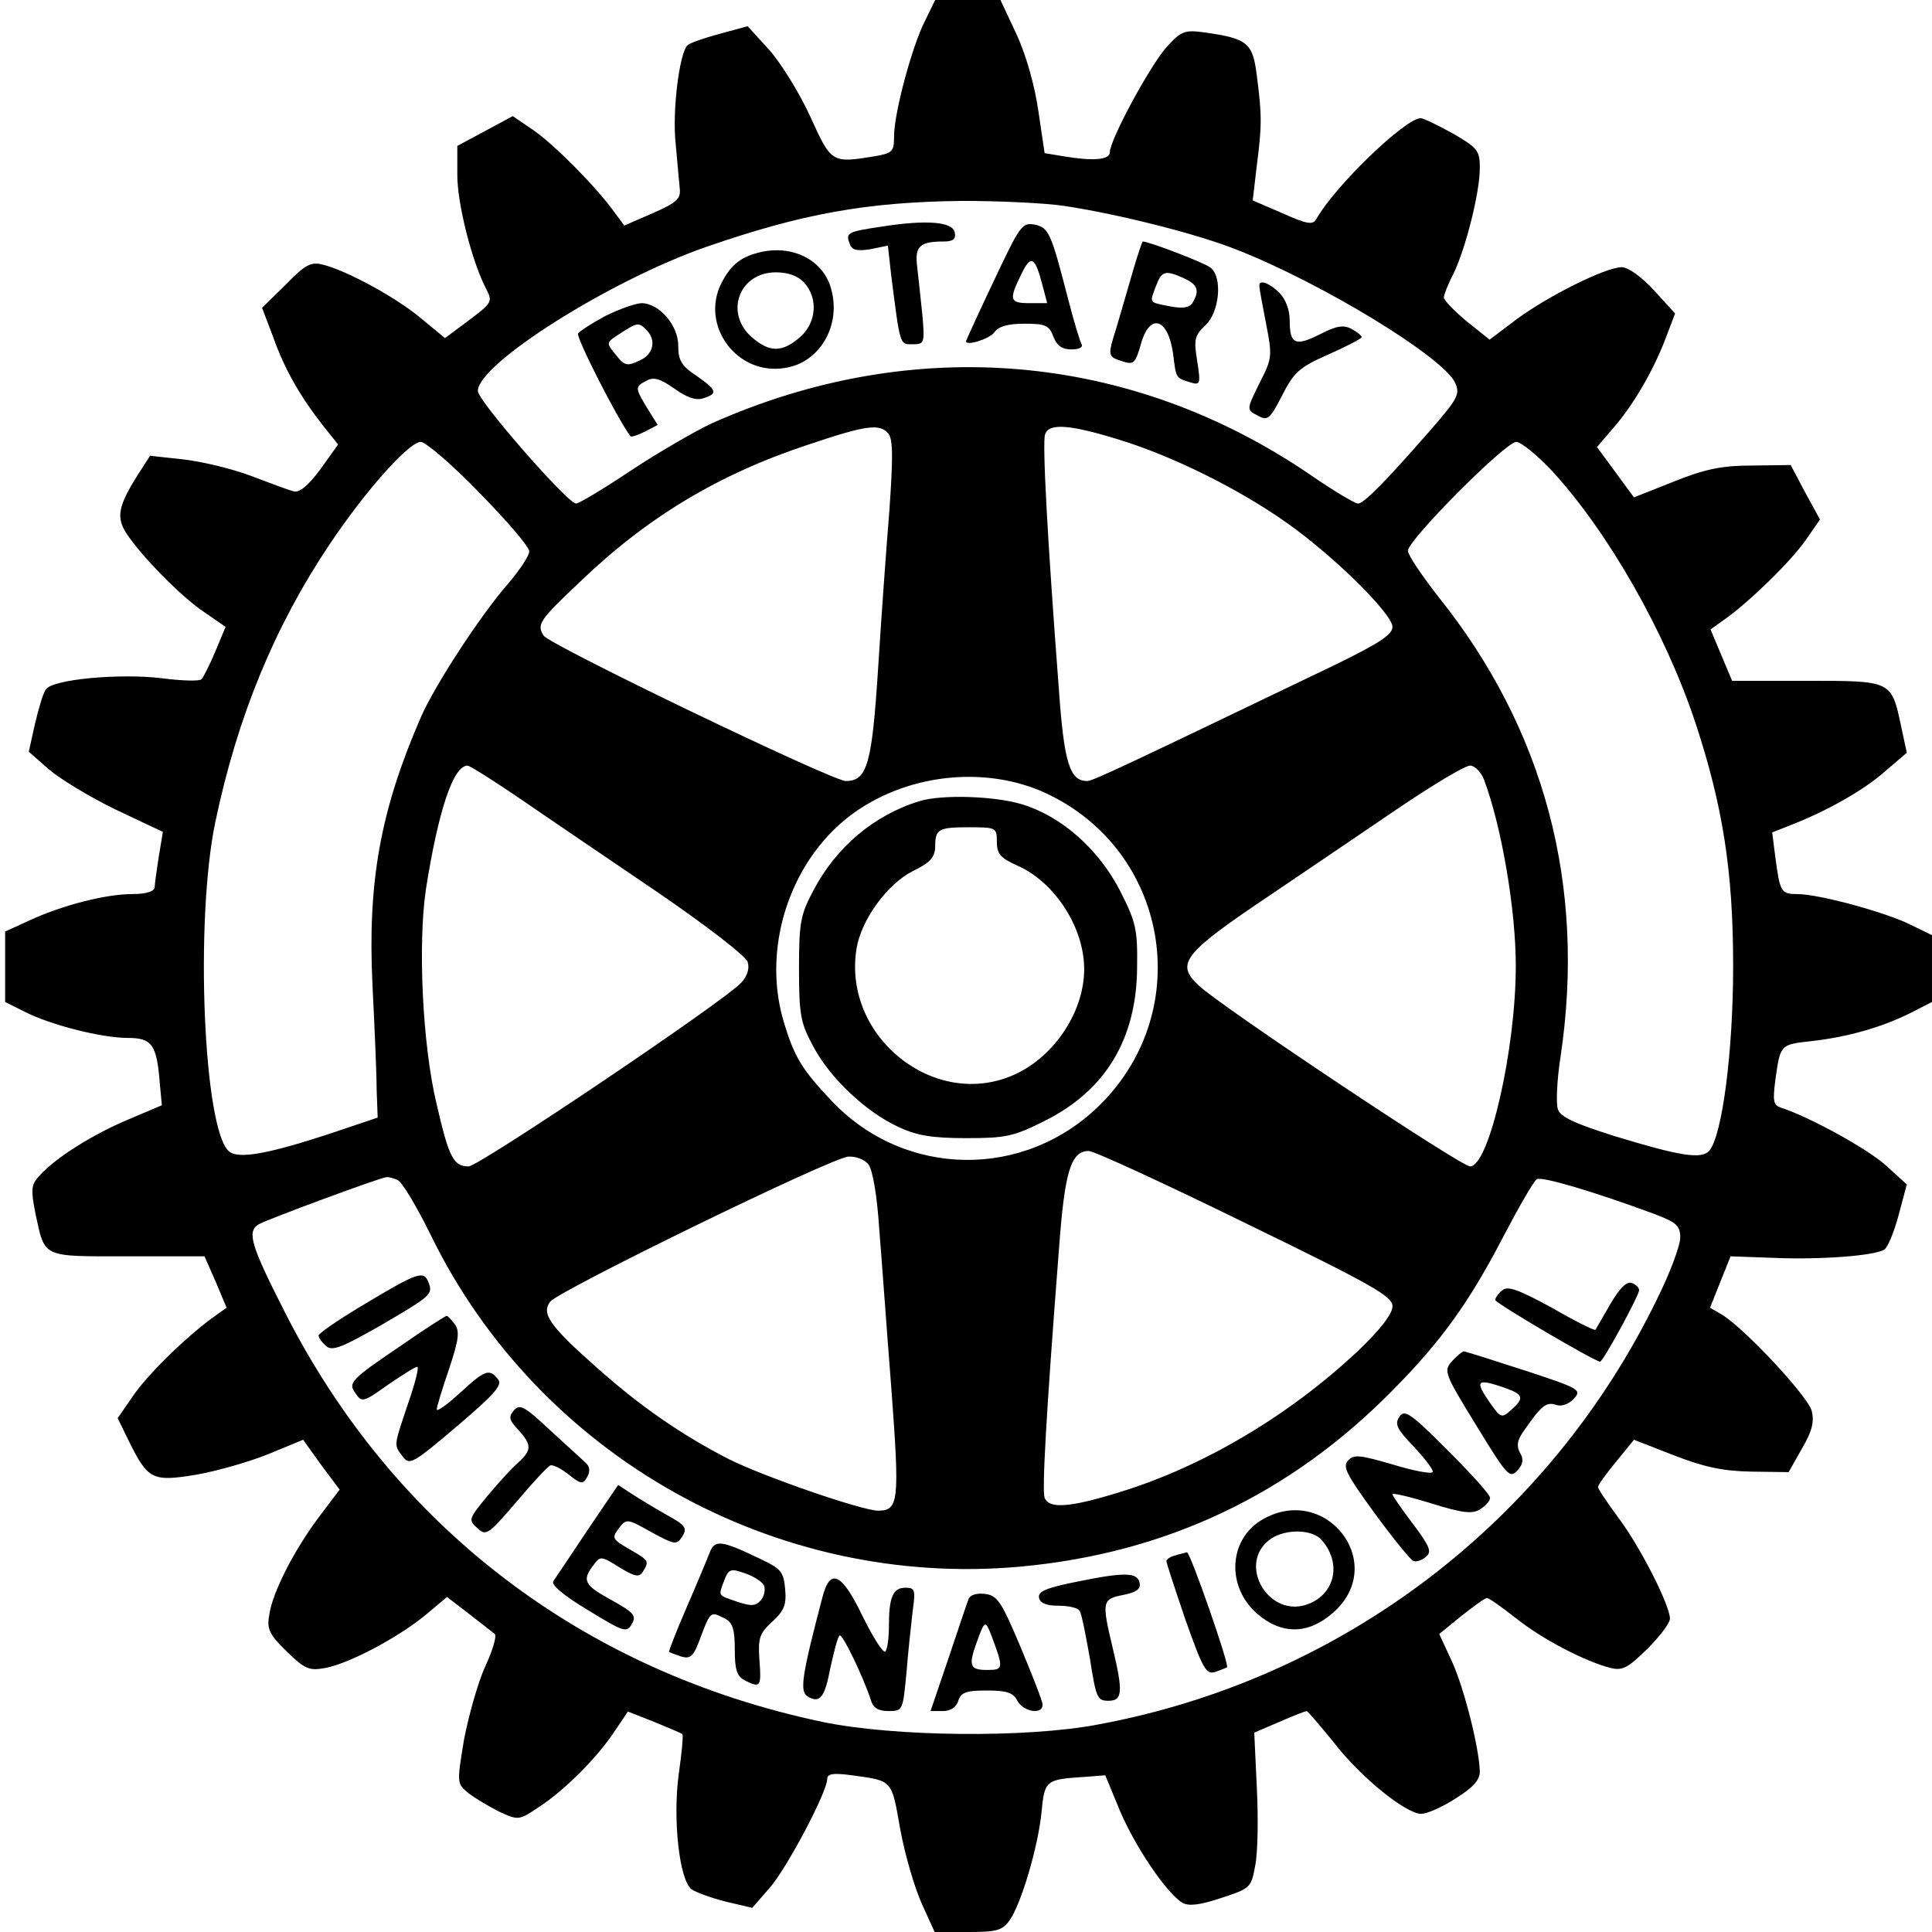
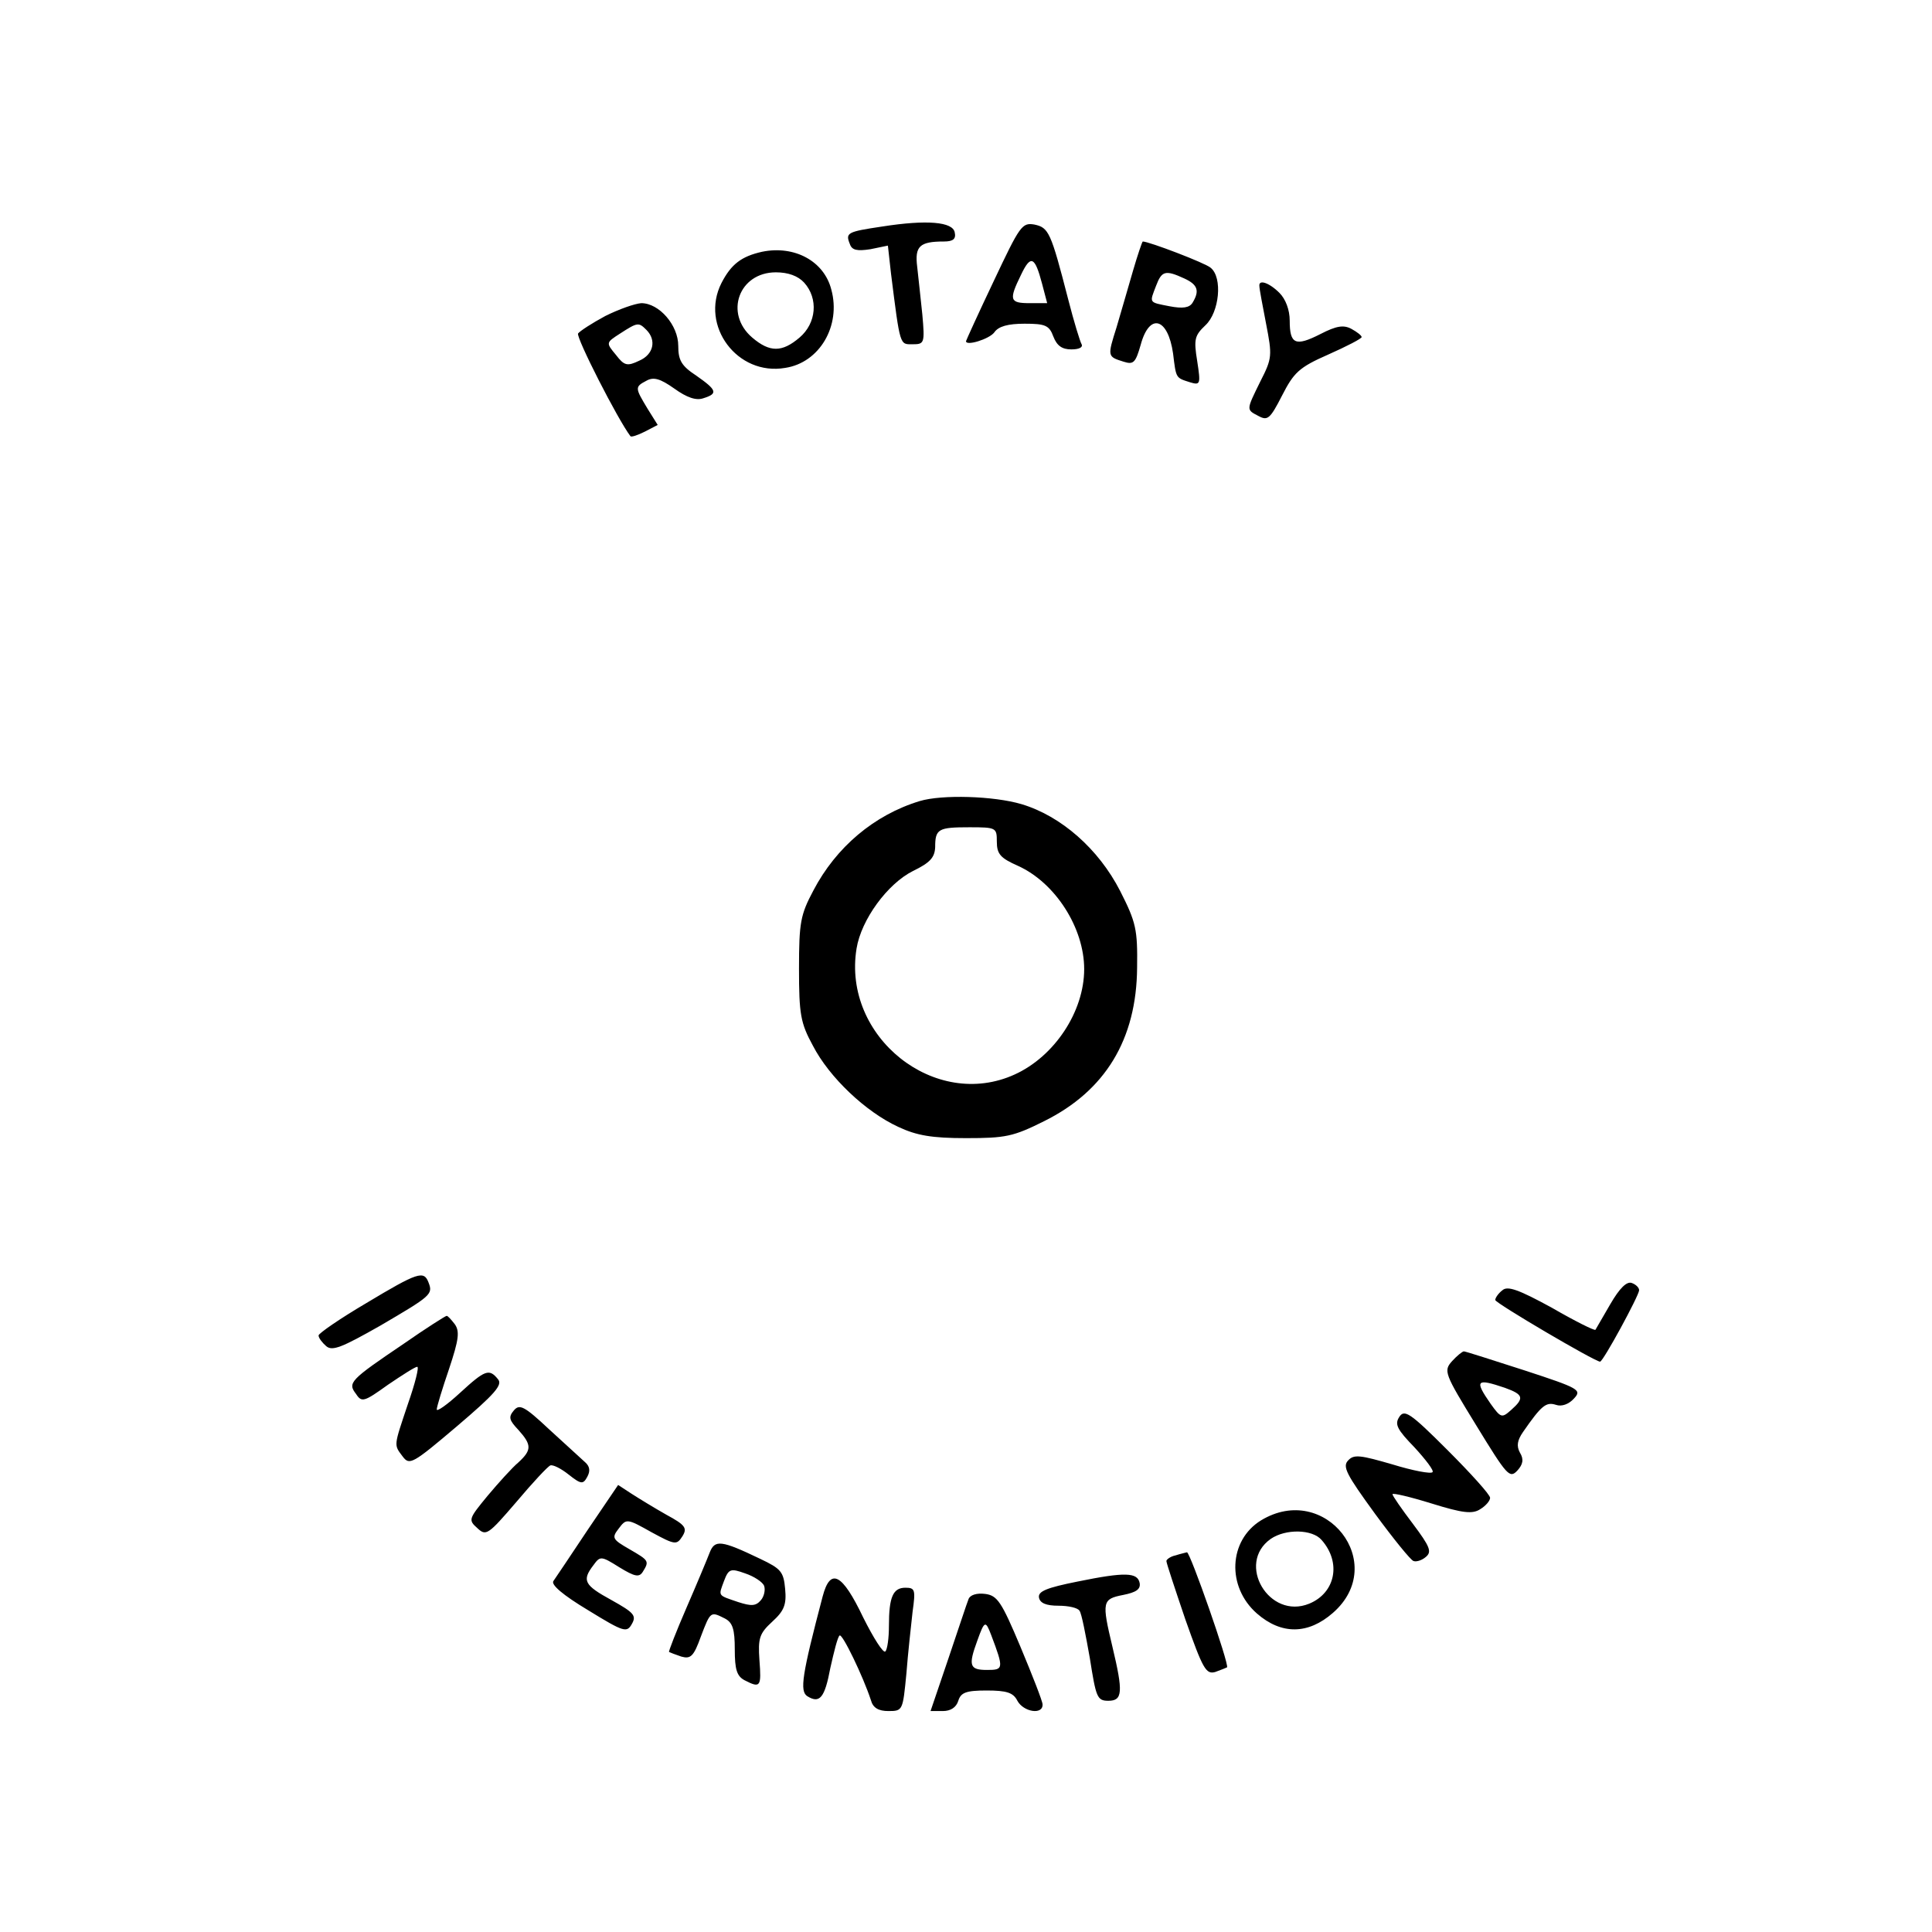
<svg xmlns="http://www.w3.org/2000/svg" version="1" width="501.333" height="501.333" viewBox="0 0 376 376">
-   <path d="M180 4.1c-2.5 4.9-6 17.9-6 22.4 0 3-.3 3.3-3.7 3.9-8.5 1.4-8.5 1.3-12.6-7.7-2.1-4.6-5.7-10.4-8-13l-4.2-4.6-5.5 1.5c-3 .8-5.8 1.8-6.2 2.2-1.6 1.6-3 12.9-2.3 19.2.3 3.6.7 7.5.8 8.8.2 1.9-.7 2.7-5.3 4.7l-5.5 2.4-2-2.7c-3.6-5-11.6-13-15.6-15.8l-4.1-2.8-5.4 2.9-5.4 2.9v5.7c0 5.5 2.8 16.7 5.6 22.1 1.3 2.5 1.2 2.7-3.3 6.1l-4.7 3.5L82 62c-4.7-4-14.6-9.4-19.2-10.5-2.3-.6-3.4 0-7.2 3.9L51 59.9l2.2 5.8c2.2 6.2 5.3 11.6 9.8 17.3l2.8 3.5-3.5 4.9c-2.4 3.2-4.1 4.6-5.2 4.2-.9-.2-4.6-1.6-8.3-3-3.7-1.4-9.6-2.8-13.2-3.2l-6.4-.7-2.5 3.9c-3.7 5.9-4.1 8.1-2.1 11.2 2.9 4.4 10.6 12.3 15.1 15.3l4.2 2.9-2 4.8c-1.1 2.6-2.3 5-2.7 5.4-.4.4-3.8.3-7.7-.2-8.2-1-21.4.2-22.6 2.2-.5.7-1.4 3.7-2.1 6.7l-1.2 5.4 4 3.5c2.1 1.8 8 5.4 13 7.8l9.1 4.3-.8 4.8c-.4 2.6-.8 5.4-.8 6-.1.8-1.7 1.3-4.3 1.3-5.3 0-13.7 2.2-20 5.1L1 181.3V195l3.8 1.9c5.1 2.6 15 5.1 20.1 5.1 4.7 0 5.6 1.3 6.2 8.8l.4 4.3-6.6 2.8c-6.9 2.9-14.2 7.5-17.2 10.9-1.7 1.8-1.7 2.7-.8 7.4 1.9 8.7 1.1 8.3 18 8.3h14.9l2.2 5 2.1 5-2.8 2c-5.3 3.9-12.6 11-15.5 15.3l-2.9 4.2 2.2 4.5c3.7 7.5 4.6 7.9 13.1 6.5 4-.7 10.3-2.5 14-4l6.8-2.8 3.5 4.9 3.6 4.8-4 5.3c-4.8 6.4-9.1 14.7-9.7 19.1-.5 2.7 0 3.8 3.4 7.1 3.6 3.5 4.4 3.8 7.6 3.2 4.6-.9 13.9-5.8 19.3-10.2l4.3-3.6 4.3 3.3c2.3 1.8 4.5 3.5 5 3.9.4.4-.4 3.2-1.9 6.4-1.4 3.1-3.2 9.5-4.1 14.2-1.4 8.5-1.4 8.5.9 10.4 1.3 1 4 2.6 6 3.6 3.7 1.7 3.8 1.7 7.8-1 4.9-3.2 11.4-9.7 14.7-14.8l2.5-3.7 5.1 2c2.9 1.2 5.3 2.2 5.5 2.4.2.2-.1 3.6-.7 7.7-1.2 8.8.1 20.7 2.5 22.5.9.6 3.9 1.7 6.7 2.4l5.1 1.2 3.4-3.9c3.4-3.9 11.2-18.7 11.2-21.2 0-1 1.1-1.2 4.8-.7 8 1.1 7.7.8 9.4 10.5.9 4.9 2.8 11.4 4.2 14.5l2.5 5.5h6.5c5.6 0 6.7-.3 8.1-2.3 2.2-3.1 5.5-14.1 6.2-21 .6-6.3.8-6.4 8.6-6.9l3.8-.3 2.9 7c3 7 9 15.9 12.1 17.8 1.2.7 3.3.5 7.5-.9 5.8-1.9 5.9-2 6.7-6.4.5-2.5.6-9.3.3-15.1l-.5-10.7 4.9-2.1c2.7-1.2 5.1-2.1 5.3-2.1.2 0 2.5 2.7 5.2 6 5.2 6.8 14.1 14 17.1 14 1.1 0 4.1-1.3 6.7-3 3.4-2.1 4.7-3.6 4.7-5.2-.1-4.5-3-16.1-5.4-21.4l-2.5-5.4 4.3-3.5c2.4-1.9 4.6-3.5 5-3.5.4 0 2.9 1.8 5.6 3.9 5.1 4.1 13.4 8.4 18.4 9.7 2.4.6 3.4 0 7.2-3.7 2.4-2.4 4.4-5 4.4-5.9 0-2.6-5.9-14.2-10.1-19.7-2.1-2.9-3.9-5.5-3.9-5.9 0-.4 1.6-2.6 3.5-4.9l3.5-4.3 7.7 3c5.9 2.3 9.6 3.1 15.1 3.2l7.3.1 2.6-4.6c2-3.4 2.4-5.2 1.9-7.3-.7-2.8-12.9-15.9-17.4-18.7l-2.4-1.4 2-5 2-5 8.4.3c8.9.4 19.6-.4 21.5-1.6.7-.4 1.9-3.4 2.8-6.7l1.6-6-4.2-3.8c-3.6-3.2-14.7-9.3-20.2-11.1-1.6-.5-1.7-1.3-1.2-5.3 1-7.1.9-7 7.2-7.7 7-.8 13.6-2.7 19.2-5.5l4.1-2.1v-13l-4.1-2c-4.7-2.4-17.9-6-22.1-6-3.2 0-3.4-.4-4.3-7.3l-.6-4.7 3.8-1.5c6.9-2.7 14.2-6.8 18.3-10.5l4.1-3.5-1.1-5.1c-1.9-9-1.8-8.9-18.4-8.9h-14.5l-2.1-5-2.1-5 2.8-2c4.8-3.4 13-11.4 15.8-15.5l2.7-3.9-2.9-5.3-2.8-5.3-7.5.1c-5.9 0-9.2.7-15.2 3.1l-7.8 3.1-3.6-4.9-3.6-4.9 3-3.5c3.9-4.4 7.9-11.2 10.3-17.5l1.9-5-4.1-4.5c-2.4-2.6-5-4.5-6.3-4.5-3.1 0-14.3 5.6-20.4 10.1l-5.3 4-4.5-3.6c-2.4-2-4.4-4.1-4.4-4.6s.8-2.6 1.9-4.7c2.3-4.7 5.1-15.7 5.1-20.5 0-3.4-.4-3.9-5.2-6.7-2.9-1.6-5.8-3-6.3-3-3 0-16.7 13.2-20.3 19.6-.7 1.2-1.7 1.1-6.6-1.1l-5.8-2.5.8-6.8c1-7.8 1-9.7 0-17.5-.8-6.4-1.8-7.2-10.2-8.4-3.8-.5-4.5-.3-7.3 2.8-3.2 3.5-11.1 18.1-11.1 20.5 0 1.5-3.1 1.8-9.1.8l-3.6-.6-1.2-8.1c-.7-4.9-2.3-10.7-4.2-14.9L194.7 0H182l-2 4.1zm27.3 36c10.5 1.6 25.6 5.4 33.4 8.5 16.6 6.5 40.2 20.9 42.5 25.9 1 2.2.5 3.1-4.8 9.2-9 10.3-13 14.3-14.1 14.3-.6 0-4.8-2.5-9.3-5.6-35-23.9-77.3-27.5-116.5-10-3.2 1.5-10.3 5.6-15.6 9.1-5.4 3.6-10.2 6.5-10.8 6.5C110.5 98 93 78 93 76.1c0-5.3 25.7-21.5 44.3-28 18.7-6.5 31.4-8.8 50-9 7.1 0 16.1.4 20 1zm-34.4 44.3c.9 1.1.9 4.7.2 14.8-.6 7.3-1.6 21.2-2.2 30.8-1.2 18.7-2.1 22-6.3 22-2.6 0-57.7-26.5-58.8-28.3-1.4-2.2-.8-3 7-10.4 13.1-12.6 27-21 44.6-26.8 11.3-3.8 13.8-4.1 15.5-2.1zm45 1.2c10.4 3.2 23.3 9.6 32.6 16.2 9.2 6.5 20.5 17.7 20.5 20.2 0 1.5-2.6 3.2-11.2 7.4-40.4 19.4-47.1 22.6-48.2 22.6-3.4 0-4.5-3.5-5.5-17.5-2.2-28.9-3.3-48.5-2.7-50 .8-2.2 4.8-1.9 14.5 1.1zM93.3 95.9c5.3 5.4 9.7 10.5 9.7 11.4 0 .9-1.9 3.7-4.2 6.4-5.4 6.2-14.2 19.7-16.9 25.9-7.9 18.2-10.4 32.1-9.4 52.3.4 8.1.8 17.1.8 20.1l.2 5.5-9.5 3.2c-11.9 3.9-17.6 4.9-19.4 3.4-5-4.1-6.7-44.9-2.7-64.1 4.3-20.5 11.5-38 22.2-54 7.1-10.6 15.5-20 17.8-20 .9 0 6.1 4.4 11.4 9.9zm208.8-4.2c11 12 22 31.4 27.8 48.8 5.4 16.3 7.4 29.1 7.4 47.5 0 16.6-2.1 32.8-4.6 35.9-1.5 1.8-5.7 1.1-18.5-2.8-7.6-2.4-10.5-3.7-11-5.2-.4-1.1-.2-5.7.5-10.2 5-33.3-3.1-63.8-23.8-89.6-3.2-4.1-5.9-8.1-5.9-8.9 0-2.1 19-21.2 21.1-21.2.9 0 4.1 2.6 7 5.7zm-200.5 64c5.5 3.8 17.5 11.9 26.6 18.1 9.2 6.3 17 12.3 17.3 13.4.4 1.2 0 2.7-1.2 4-3.1 3.5-51.1 35.8-53.1 35.8-2.9 0-3.8-1.6-6.2-12-2.8-11.6-3.7-31.3-2.1-42 2.4-15.2 5.3-24 8.1-24 .4 0 5.2 3 10.6 6.7zm187.2-4c3.4 9 6.2 25.2 6.2 36.3 0 16.2-5.2 39-8.9 39-1.8 0-48.6-31.2-52.8-35.2-4.6-4.3-3.1-6.2 14.2-17.8 6.1-4.1 16.8-11.4 23.9-16.2 7.2-4.9 13.7-8.8 14.7-8.8.9 0 2.1 1.2 2.7 2.7zm-85.4 2.6c23.9 11 29.4 42 10.8 60.6-14.7 14.7-38.1 14.4-52.3-.6-5.9-6.2-7.4-8.7-9.5-15.9-4.2-14.7 1.8-31.9 14.2-40.5 10.7-7.4 25.4-8.8 36.8-3.6zm38.9 83.7c24.9 12.1 28.7 14.3 28.7 16.2 0 1.5-2.3 4.5-6.7 8.7-13.4 12.6-30.1 22.5-46.4 27.5-9.7 3-13.7 3.3-14.6 1.1-.5-1.5.2-15 2.8-48.5 1.1-15 2.3-19 5.8-19 1 0 14.7 6.3 30.4 14zM169 226.6c.8.9 1.7 6.1 2.1 12.4.5 6 1.5 20.2 2.4 31.6 1.6 21.6 1.4 23.4-2.6 23.4-3.1 0-22.2-6.6-29-10-9-4.6-17.2-10.2-25.7-17.8-9.3-8.2-10.9-10.6-9.1-12.9 2-2.3 54.9-28.1 58-28.2 1.5-.1 3.2.6 3.9 1.5zm-91.7 3c.9.3 3.8 5.2 6.6 10.9 21 42.9 66.9 68.7 114.6 64.4 28.5-2.6 52.7-14.1 72.7-34.5 9.4-9.5 14.8-17.1 21.3-29.6 3.1-5.9 6-11 6.6-11.3.9-.6 10.8 2.3 22.7 6.7 4.5 1.7 5.2 2.3 5.2 4.7 0 1.5-2 6.9-4.5 11.9-21.1 43.4-61.3 74-108.7 82.8-14 2.7-40 2.4-53.8-.5-46.5-9.8-83.5-38-104.7-80-6.4-12.6-7.3-15.4-5-16.8 1.2-.8 23.6-9.1 24.9-9.2.3-.1 1.3.2 2.1.5z" />
  <path d="M171.6 44.1c-6.7 1-7.1 1.2-6.2 3.4.4 1.2 1.4 1.4 4 1l3.4-.7.6 5.4c1.8 14.3 1.7 13.8 4.2 13.8 2.3 0 2.4-.2 1.9-5.8-.3-3.1-.8-7.3-1-9.3-.5-4 .5-4.9 5.2-4.9 1.8 0 2.4-.5 2.1-1.8-.4-2-5.3-2.5-14.2-1.1zM193.4 54.7c-3 6.3-5.4 11.6-5.4 11.7 0 1 4.5-.4 5.5-1.7.8-1.2 2.7-1.7 5.9-1.7 4 0 4.8.3 5.6 2.5.7 1.8 1.7 2.5 3.5 2.5 1.5 0 2.3-.4 2-1-.3-.5-1.5-4.4-2.6-8.7-3.4-13.2-3.8-14-6.6-14.6-2.4-.4-2.8.2-7.9 11zm9.4.5l1 3.8h-3.4c-3.9 0-4.1-.6-1.7-5.5 1.9-4 2.7-3.6 4.1 1.7zM220.5 52.7c-.9 3.2-2.4 8.2-3.2 11-1.8 5.7-1.8 5.7 1.4 6.7 1.9.6 2.3.2 3.3-3.3 1.7-6.3 5.3-5.3 6.3 1.7.6 4.9.5 4.7 3.3 5.6 2 .6 2.1.4 1.4-4.1-.7-4.3-.5-5 1.6-7 2.7-2.5 3.4-9.3 1-11.2-1-.9-12-5.1-13.2-5.1-.1 0-1 2.6-1.9 5.7zm10 1.5c2.6 1.2 3 2.4 1.6 4.7-.6 1-1.9 1.2-4.5.7-4.1-.8-3.9-.6-2.6-4 1.1-2.9 1.8-3.1 5.5-1.4zM148.3 49c-4 .9-6 2.4-7.9 6.1-4.2 8.3 3.1 18.1 12.4 16.5 6.7-1 10.9-8.2 9-15.2-1.4-5.6-7.2-8.7-13.5-7.4zm8.2 6c2.8 3.1 2.4 7.9-.9 10.7-3.4 2.9-5.8 2.9-9.2 0C140.9 61 143.8 53 151 53c2.4 0 4.3.7 5.5 2zM245.1 55.7c0 .5.6 3.7 1.3 7.3 1.2 6.2 1.2 6.7-1.1 11.2-2.8 5.7-2.8 5.5-.3 6.8 1.7.9 2.2.5 4.5-4s3.3-5.5 9-8c3.6-1.6 6.5-3.1 6.5-3.4 0-.3-.9-1-2-1.6-1.5-.8-2.9-.6-6 1-4.9 2.5-6 2-6-2.6 0-2.1-.8-4.2-2-5.4-2-2-4.1-2.7-3.9-1.3zM117.8 61.5c-2.6 1.4-4.9 2.9-5.3 3.4-.4.8 7.7 16.7 10.2 20 .2.2 1.4-.2 2.8-.9l2.5-1.3-2-3.2c-2.4-4-2.5-4.2-.2-5.4 1.4-.8 2.7-.4 5.4 1.5 2.5 1.8 4.3 2.4 5.7 1.9 2.9-.9 2.6-1.6-1.4-4.4-2.9-1.9-3.5-3-3.5-5.8 0-4-3.7-8.3-7.2-8.3-1.3.1-4.4 1.2-7 2.5zm8 2.7c2 2 1.4 4.8-1.4 6-2.3 1.1-2.9 1-4.5-1.1-2-2.4-2-2.4.8-4.2 3.4-2.2 3.6-2.2 5.1-.7zM179 155.9c-8.9 2.7-16.3 9-20.7 17.4-2.5 4.7-2.8 6.2-2.8 15.2 0 8.9.3 10.6 2.7 15 3.2 6.2 10.3 12.9 16.6 15.8 3.6 1.7 6.6 2.2 13.2 2.2 7.7 0 9.2-.3 15.2-3.3 11.9-5.9 18-15.9 18.1-29.9.1-7.4-.2-8.8-3.3-14.9-4.2-8.2-11.5-14.6-19.2-16.9-5.4-1.6-15.5-1.9-19.8-.6zm15 7.9c0 2.4.7 3.2 4.1 4.7 7.3 3.3 12.9 12.1 12.9 20.1 0 8.3-5.8 17-13.5 20.5-15.5 7.1-33.6-7.3-30.8-24.5.9-5.6 6-12.6 11-15.1 3.3-1.6 4.2-2.6 4.3-4.6 0-3.6.6-3.9 6.7-3.9 5.2 0 5.3.1 5.3 2.8zM71.3 253.6c-5.1 3-9.3 5.9-9.3 6.3 0 .5.7 1.4 1.5 2.1 1.2 1 3.1.2 10.5-4 9.9-5.8 10.3-6.1 9.4-8.4-.9-2.4-2.1-2-12.1 4zM313.4 253.8c-1.5 2.6-2.8 4.8-2.9 5-.2.2-4-1.7-8.5-4.3-6.4-3.5-8.6-4.3-9.6-3.4-.8.6-1.4 1.5-1.4 1.9 0 .6 19.4 12 20.4 12 .6 0 7.6-12.9 7.6-13.9 0-.5-.6-1.1-1.4-1.4-1-.4-2.4 1-4.2 4.1zM78.6 261.5c-10.5 7.1-11 7.6-9.3 9.8 1.1 1.7 1.6 1.5 6.2-1.8 2.8-1.9 5.3-3.5 5.7-3.5.4 0-.4 3.2-1.8 7.2-2.8 8.4-2.8 7.9-1 10.3 1.3 1.7 1.9 1.4 10.5-5.9 7.4-6.3 9-8.1 8-9.2-1.7-2.1-2.5-1.8-7.4 2.7-2.5 2.3-4.5 3.7-4.5 3.2s1.1-4.1 2.4-7.9c1.9-5.7 2.1-7.3 1.1-8.7-.7-.9-1.4-1.7-1.6-1.6-.2 0-4 2.4-8.3 5.4zM282.6 264.9c-1.7 1.9-1.5 2.4 4.7 12.5 6 9.8 6.5 10.4 8 8.8 1.1-1.2 1.3-2.2.5-3.5-.7-1.3-.5-2.4.6-4 3.6-5.2 4.5-5.9 6.4-5.3 1.1.4 2.5-.1 3.5-1.2 1.6-1.7 1.1-2-9.6-5.5-6.2-2-11.5-3.7-11.8-3.7-.3 0-1.4.9-2.3 1.9zm10.3 5.2c3.6 1.3 3.8 2 1.2 4.3-1.8 1.6-2 1.6-4-1.2-3.2-4.6-2.8-5 2.8-3.1zM100 274.5c-1.1 1.3-.9 1.9.9 3.8 2.6 2.9 2.6 3.9 0 6.3-1.2 1-3.9 4-6 6.5-3.7 4.5-3.8 4.7-2 6.3 1.7 1.6 2.1 1.3 7.6-5.1 3.2-3.8 6.1-6.9 6.6-7.1.5-.2 2.1.6 3.6 1.8 2.4 1.9 2.8 1.9 3.6.4.6-1.1.5-2-.4-2.8-.8-.7-3.9-3.6-7-6.4-4.9-4.6-5.8-5-6.9-3.7zM272.3 275.8c-.9 1.4-.4 2.4 3 5.9 2.2 2.4 3.8 4.5 3.5 4.8-.3.4-3.9-.3-7.8-1.5-6.2-1.8-7.5-2-8.6-.8-1.2 1.2-.4 2.7 5.2 10.4 3.6 4.9 7 9.1 7.5 9.2.5.2 1.6-.1 2.4-.8 1.2-1 .8-2-2.5-6.4-2.2-2.9-4-5.5-4-5.8 0-.3 3.4.5 7.6 1.8 6.1 1.9 8 2.1 9.5 1.1 1-.6 1.9-1.6 1.9-2.2 0-.6-3.7-4.7-8.3-9.3-7.3-7.3-8.4-8-9.4-6.4zM114.4 297.7c-3.2 4.8-6.2 9.3-6.7 10-.5.7 1.8 2.7 6.8 5.7 7 4.3 7.5 4.4 8.5 2.6.9-1.6.3-2.2-4-4.6-5.3-2.9-5.8-3.8-3.5-6.8 1.3-1.8 1.5-1.8 5 .4 3.1 1.9 3.9 2 4.6.9 1.3-2.1 1.2-2.2-2.6-4.4-3.3-1.9-3.5-2.2-2.1-4 1.5-2 1.6-2 6.4.7 4.6 2.5 4.9 2.5 6 .8 1-1.6.6-2.2-3.1-4.2-2.3-1.3-5.4-3.2-6.8-4.1l-2.6-1.7-5.9 8.7zM245.4 295.9c-6.3 3.9-6.7 12.9-.8 18.1 4.8 4.2 10 4.1 14.8-.1 11-9.6-1.5-25.6-14-18zm11.8 3.8c3.9 4.4 2.7 10.3-2.4 12.4-7.8 3.2-14.3-7.8-7.5-12.6 2.9-2 8.1-1.9 9.9.2zM138.1 302.2c-.5 1.3-2.5 6.1-4.5 10.7s-3.5 8.5-3.4 8.6c.2.1 1.2.5 2.4.9 1.8.5 2.4 0 3.8-3.9 1.9-5 1.9-4.9 4.7-3.5 1.5.8 1.9 2.1 1.9 6s.4 5.2 1.9 6c3.1 1.6 3.3 1.3 2.9-3.9-.3-4.3 0-5.2 2.5-7.5 2.3-2.1 2.8-3.3 2.5-6.4-.3-3.3-.8-3.9-4.8-5.8-7.7-3.7-8.9-3.8-9.9-1.2zm10.6 6.4c.3.8 0 2.1-.6 2.8-1 1.2-1.9 1.2-4.4.4-4.1-1.4-3.9-1.1-2.8-4.1.9-2.4 1.3-2.5 4.1-1.5 1.8.6 3.4 1.7 3.7 2.4zM228.8 302.7c-1 .2-1.8.8-1.8 1.1 0 .4 1.7 5.5 3.7 11.4 3.4 9.6 4 10.7 5.8 10.2 1.1-.4 2.1-.8 2.3-.9.5-.5-7.2-22.5-7.8-22.4-.3.1-1.3.3-2.2.6zM209.7 307.8c-6 1.2-7.7 1.9-7.5 3.1.2 1.1 1.4 1.6 3.8 1.6 1.9 0 3.8.4 4.1 1 .4.5 1.2 4.7 2 9.2 1.2 7.6 1.4 8.3 3.6 8.3 2.8 0 2.9-1.7.8-10.5-2.1-8.8-2-9.3 2.1-10.1 2.5-.5 3.4-1.1 3.2-2.3-.4-2.1-2.8-2.2-12.1-.3zM160.1 310.7c-4 15.2-4.5 18.4-3 19.4 2.4 1.5 3.4.4 4.5-5.5.7-3.1 1.4-6 1.8-6.3.5-.5 4.6 8 6.1 12.6.4 1.5 1.5 2.1 3.4 2.1 2.8 0 2.8-.1 3.5-7.3.3-3.9.9-9.3 1.2-12 .6-4.3.5-4.7-1.4-4.7-2.4 0-3.2 1.8-3.2 7.4 0 2.4-.3 4.6-.7 5-.4.4-2.3-2.6-4.3-6.6-4.1-8.6-6.4-9.8-7.9-4.1zM188.5 311.2c-.3.7-2 5.9-3.9 11.5l-3.5 10.3h2.4c1.5 0 2.6-.7 3-2 .5-1.6 1.5-2 5.5-2 3.9 0 5.2.4 6 2 1.2 2.2 5 2.8 4.9.7 0-.6-2-5.7-4.3-11.2-3.7-8.8-4.5-10-6.9-10.3-1.6-.2-2.9.2-3.2 1zm4.4 7c2.5 6.6 2.4 6.8-.8 6.8-3.4 0-3.7-.8-1.9-5.7 1.4-3.9 1.6-4 2.7-1.1z" />
</svg>